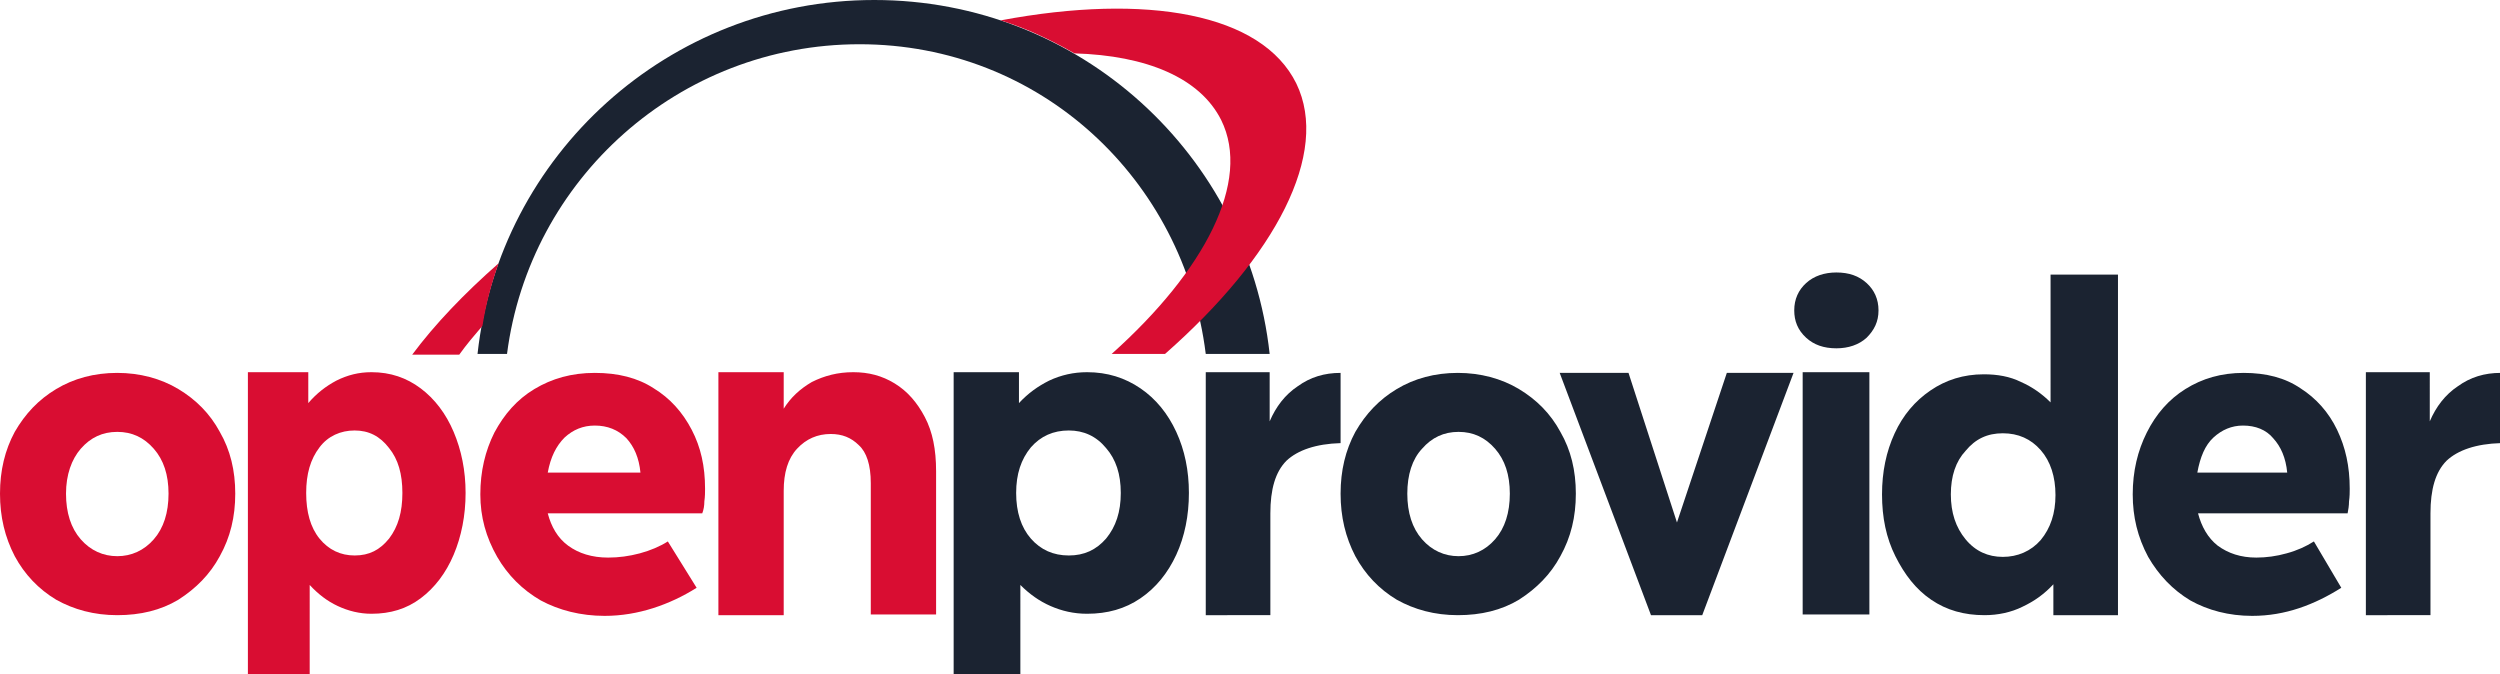
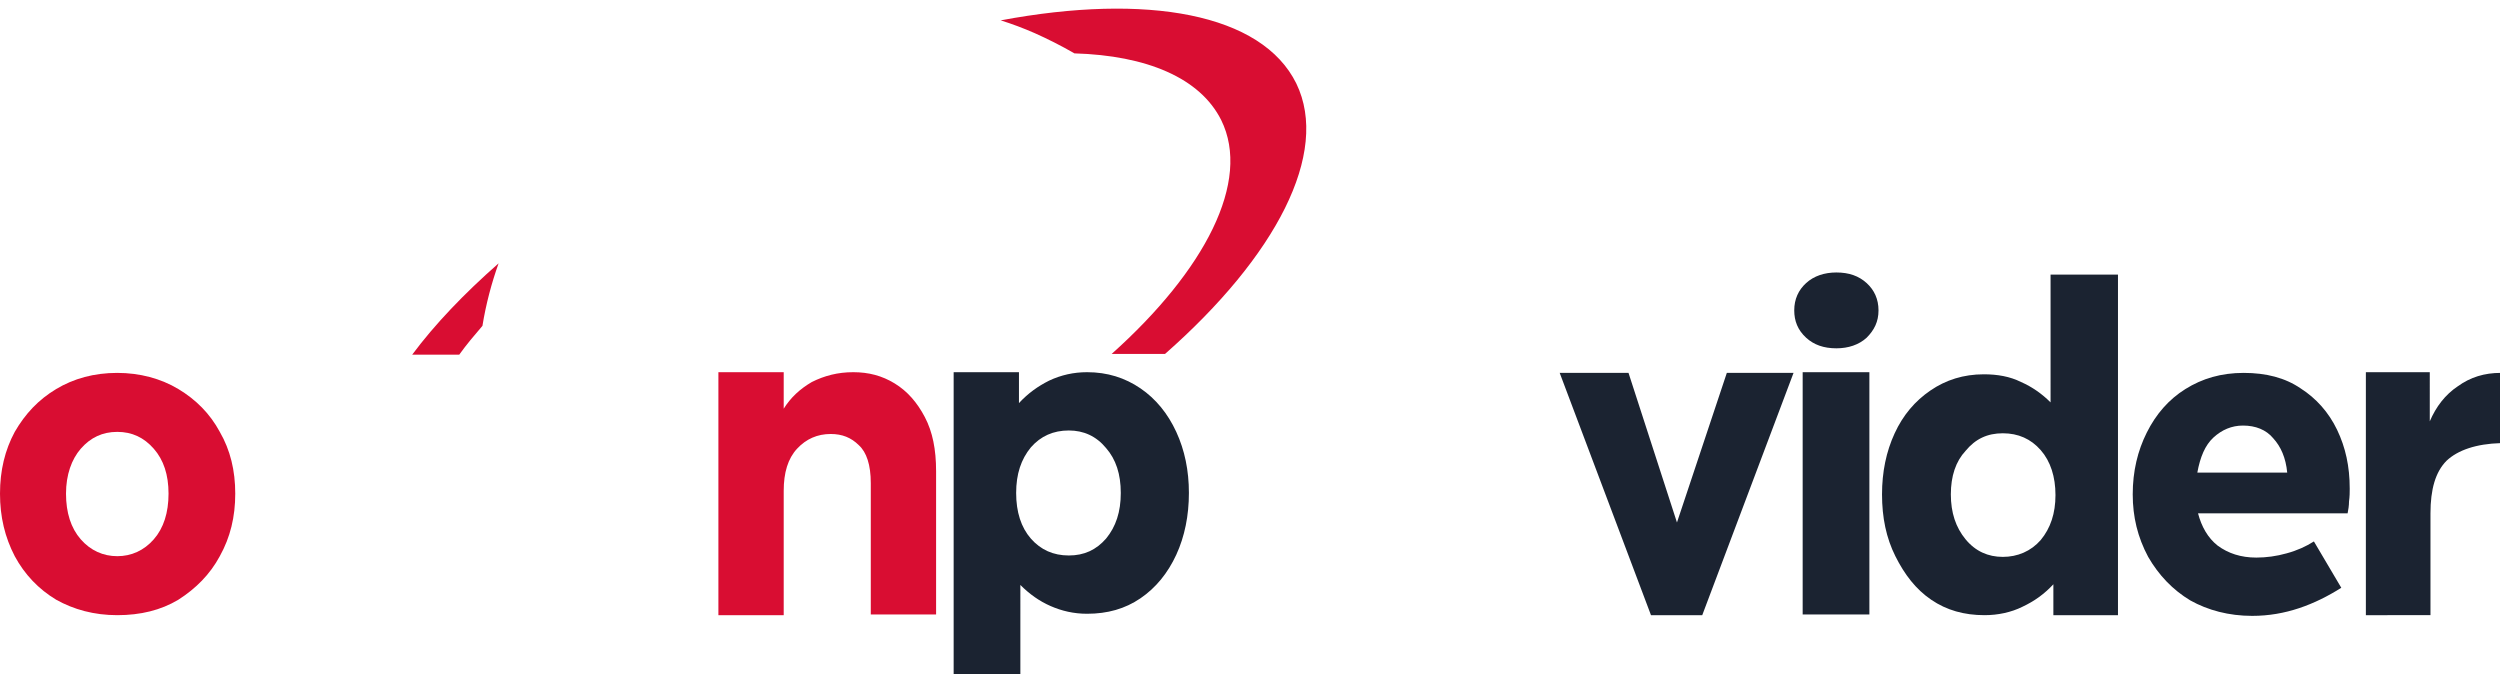
<svg xmlns="http://www.w3.org/2000/svg" xmlns:xlink="http://www.w3.org/1999/xlink" version="1.1" id="Layer_1" x="0px" y="0px" viewBox="0 0 356 96" style="enable-background:new 0 0 356 96;" xml:space="preserve">
  <style type="text/css">
	.st0{clip-path:url(#SVGID_00000026872784168480102270000008152263311968249479_);}
	.st1{fill:#D90D32;}
	.st2{fill:#1B2331;}
	.st3{fill-rule:evenodd;clip-rule:evenodd;fill:#1B2331;}
	.st4{fill-rule:evenodd;clip-rule:evenodd;fill:#D90D32;}
</style>
  <g>
    <defs>
      <rect id="SVGID_1_" width="356" height="96" />
    </defs>
    <clipPath id="SVGID_00000087399590556809631710000017383807727796673408_">
      <use xlink:href="#SVGID_1_" style="overflow:visible;" />
    </clipPath>
    <g style="clip-path:url(#SVGID_00000087399590556809631710000017383807727796673408_);">
      <path class="st1" d="M0,70.3c0-3.3,0.7-6.2,2.1-8.8c1.5-2.6,3.4-4.6,5.9-6.1c2.5-1.5,5.4-2.3,8.7-2.3c3.2,0,6.2,0.8,8.7,2.3    c2.5,1.5,4.5,3.5,5.9,6.1c1.5,2.6,2.2,5.5,2.2,8.8c0,3.3-0.7,6.2-2.2,8.9c-1.4,2.6-3.4,4.6-5.9,6.2c-2.5,1.5-5.4,2.2-8.7,2.2    c-3.3,0-6.2-0.8-8.7-2.2c-2.5-1.5-4.5-3.6-5.9-6.2C0.7,76.5,0,73.6,0,70.3z M9.4,70.3c0,2.7,0.7,4.9,2.1,6.5    c1.4,1.6,3.2,2.4,5.2,2.4c2,0,3.8-0.8,5.2-2.4c1.4-1.6,2.1-3.8,2.1-6.5c0-2.7-0.7-4.8-2.1-6.4c-1.4-1.6-3.1-2.4-5.2-2.4    c-2.1,0-3.8,0.8-5.2,2.4C10.2,65.4,9.4,67.6,9.4,70.3z" />
-       <path class="st1" d="M35.3,96V53h8.6v4.4c1.2-1.4,2.5-2.4,4-3.2c1.6-0.8,3.2-1.2,5-1.2c2.7,0,5,0.8,7,2.3c2,1.5,3.6,3.6,4.7,6.2    c1.1,2.6,1.7,5.5,1.7,8.7c0,3.2-0.6,6.2-1.7,8.8c-1.1,2.6-2.7,4.7-4.7,6.2c-2,1.5-4.3,2.2-7,2.2c-1.7,0-3.3-0.4-4.8-1.1    c-1.5-0.7-2.8-1.7-4-3V96H35.3z M43.6,70.2c0,2.7,0.6,4.9,1.9,6.5c1.3,1.6,3,2.4,5,2.4c2.1,0,3.6-0.8,4.9-2.4    c1.3-1.7,1.9-3.8,1.9-6.5c0-2.7-0.6-4.8-1.9-6.4c-1.3-1.7-2.9-2.5-4.9-2.5c-2,0-3.8,0.8-5,2.4C44.2,65.4,43.6,67.5,43.6,70.2z" />
-       <path class="st1" d="M68.4,70.4c0-3.3,0.7-6.2,2-8.8c1.4-2.6,3.2-4.7,5.7-6.2c2.5-1.5,5.3-2.3,8.6-2.3s6.1,0.7,8.4,2.2    c2.3,1.4,4.1,3.4,5.4,5.9c1.3,2.5,1.9,5.2,1.9,8.4c0,0.5,0,1.1-0.1,1.8c0,0.6-0.1,1.2-0.3,1.7H78c0.5,1.9,1.4,3.5,2.9,4.6    c1.5,1.1,3.4,1.7,5.7,1.7c1.5,0,3-0.2,4.5-0.6c1.5-0.4,2.9-1,4-1.7l4.1,6.6c-1.9,1.2-4,2.2-6.2,2.9c-2.2,0.7-4.5,1.1-6.9,1.1    c-3.4,0-6.5-0.8-9.1-2.2c-2.6-1.5-4.7-3.6-6.2-6.2C69.2,76.5,68.4,73.6,68.4,70.4L68.4,70.4z M84.7,60.6c-1.7,0-3.1,0.6-4.3,1.7    c-1.2,1.2-2,2.8-2.4,5h13.2c-0.2-2.1-0.9-3.7-2-4.9C88,61.2,86.5,60.6,84.7,60.6L84.7,60.6z" />
      <path class="st1" d="M102.3,87.6V53h9.3v5.2c1-1.6,2.3-2.8,4-3.8c1.8-0.9,3.7-1.4,5.9-1.4c2.2,0,4.1,0.5,5.9,1.6    c1.8,1.1,3.2,2.7,4.3,4.8c1.1,2.1,1.6,4.6,1.6,7.7v20.4h-9.3V68.8c0-2.6-0.6-4.4-1.7-5.4c-1.1-1.1-2.4-1.6-4-1.6    c-1.9,0-3.5,0.7-4.8,2.1c-1.3,1.4-1.9,3.4-1.9,6v17.7H102.3z" />
      <path class="st2" d="M135.8,96V53h9.3v4.4c1.3-1.4,2.7-2.4,4.3-3.2c1.7-0.8,3.5-1.2,5.4-1.2c2.9,0,5.4,0.8,7.6,2.3    c2.2,1.5,3.9,3.6,5.1,6.2c1.2,2.6,1.8,5.5,1.8,8.7c0,3.2-0.6,6.2-1.8,8.8c-1.2,2.6-2.9,4.7-5.1,6.2c-2.2,1.5-4.7,2.2-7.6,2.2    c-1.9,0-3.6-0.4-5.2-1.1c-1.6-0.7-3-1.7-4.3-3V96H135.8L135.8,96z M144.7,70.2c0,2.7,0.7,4.9,2.1,6.5c1.4,1.6,3.2,2.4,5.4,2.4    c2.2,0,3.9-0.8,5.3-2.4c1.4-1.7,2.1-3.8,2.1-6.5c0-2.7-0.7-4.8-2.1-6.4c-1.4-1.7-3.2-2.5-5.3-2.5c-2.2,0-4,0.8-5.4,2.4    C145.4,65.4,144.7,67.5,144.7,70.2z" />
-       <path class="st2" d="M171.7,87.6V53h9.1V60c0.9-2.1,2.2-3.8,4-5c1.8-1.3,3.8-1.9,6.1-1.9v10c-3.5,0.1-6.1,1-7.7,2.5    c-1.6,1.6-2.3,4.1-2.3,7.5v14.5L171.7,87.6L171.7,87.6z" />
-       <path class="st2" d="M190.9,70.3c0-3.3,0.7-6.2,2.1-8.8c1.5-2.6,3.4-4.6,5.9-6.1c2.5-1.5,5.4-2.3,8.7-2.3c3.2,0,6.2,0.8,8.7,2.3    c2.5,1.5,4.5,3.5,5.9,6.1c1.5,2.6,2.2,5.5,2.2,8.8c0,3.3-0.7,6.2-2.2,8.9c-1.4,2.6-3.4,4.6-5.9,6.2c-2.5,1.5-5.4,2.2-8.7,2.2    c-3.3,0-6.2-0.8-8.7-2.2c-2.5-1.5-4.5-3.6-5.9-6.2C191.6,76.5,190.9,73.6,190.9,70.3z M200.4,70.3c0,2.7,0.7,4.9,2.1,6.5    c1.4,1.6,3.2,2.4,5.2,2.4s3.8-0.8,5.2-2.4c1.4-1.6,2.1-3.8,2.1-6.5c0-2.7-0.7-4.8-2.1-6.4c-1.4-1.6-3.1-2.4-5.2-2.4    c-2.1,0-3.8,0.8-5.2,2.4C201.1,65.4,200.4,67.6,200.4,70.3z" />
      <path class="st2" d="M235.1,87.6l-13-34.5h9.8l6.9,21.3l7.1-21.3h9.5l-13,34.5H235.1L235.1,87.6z" />
      <path class="st2" d="M255.5,44.2c0-1.6,0.6-2.9,1.7-3.9c1.1-1,2.6-1.5,4.3-1.5c1.8,0,3.2,0.5,4.3,1.5c1.1,1,1.7,2.3,1.7,3.9    c0,1.6-0.6,2.8-1.7,3.9c-1.1,1-2.6,1.5-4.3,1.5c-1.8,0-3.2-0.5-4.3-1.5C256,47,255.5,45.7,255.5,44.2z M256.7,87.6V53h9.5v34.5    H256.7z" />
      <path class="st2" d="M268,70.4c0-3.2,0.6-6.1,1.8-8.7c1.2-2.6,2.9-4.6,5.1-6.1c2.2-1.5,4.7-2.3,7.6-2.3c1.9,0,3.7,0.3,5.3,1.1    c1.6,0.7,3,1.7,4.2,2.9V39.1h9.6v48.5h-9.2v-4.4c-1.3,1.4-2.7,2.4-4.4,3.2c-1.6,0.8-3.5,1.2-5.4,1.2c-2.9,0-5.4-0.7-7.6-2.2    c-2.2-1.5-3.8-3.6-5.1-6.2C268.6,76.6,268,73.7,268,70.4L268,70.4z M277.8,70.4c0,2.6,0.7,4.7,2.1,6.4c1.4,1.7,3.2,2.5,5.3,2.5    s4-0.8,5.4-2.4c1.4-1.7,2.1-3.8,2.1-6.4s-0.7-4.8-2.1-6.4c-1.4-1.6-3.2-2.4-5.4-2.4s-3.9,0.8-5.3,2.5    C278.5,65.7,277.8,67.8,277.8,70.4L277.8,70.4z" />
      <path class="st2" d="M303.7,70.4c0-3.3,0.7-6.2,2-8.8c1.3-2.6,3.1-4.7,5.5-6.2c2.4-1.5,5.1-2.3,8.3-2.3c3.2,0,5.9,0.7,8.1,2.2    c2.2,1.4,4,3.4,5.2,5.9c1.2,2.5,1.8,5.2,1.8,8.4c0,0.5,0,1.1-0.1,1.8c0,0.6-0.1,1.2-0.2,1.7H313c0.5,1.9,1.4,3.5,2.8,4.6    c1.5,1.1,3.3,1.7,5.5,1.7c1.4,0,2.9-0.2,4.3-0.6c1.5-0.4,2.8-1,3.9-1.7l3.9,6.6c-1.9,1.2-3.9,2.2-6,2.9c-2.1,0.7-4.3,1.1-6.7,1.1    c-3.3,0-6.3-0.8-8.8-2.2c-2.5-1.5-4.5-3.6-6-6.2C304.4,76.5,303.7,73.6,303.7,70.4L303.7,70.4z M319.4,60.6c-1.6,0-3,0.6-4.2,1.7    s-1.9,2.8-2.3,5h12.8c-0.2-2.1-0.9-3.7-2-4.9C322.7,61.2,321.2,60.6,319.4,60.6L319.4,60.6z" />
      <path class="st2" d="M336.9,87.6V53h9.1V60c0.9-2.1,2.2-3.8,4-5c1.8-1.3,3.8-1.9,6.1-1.9v10c-3.5,0.1-6.1,1-7.7,2.5    c-1.6,1.6-2.3,4.1-2.3,7.5v14.5L336.9,87.6L336.9,87.6z" />
-       <path class="st3" d="M68,50.4C71.1,22.1,95.2,0,124.5,0c29.3,0,53.2,22.1,56.3,50.4h-9.1c-3.1-24.9-23.6-44.1-49.3-44.1    s-47,19.2-50.2,44.1H68L68,50.4z" />
      <path class="st4" d="M153,7.6c10.3,0.3,17.9,3.5,20.9,9.5c4.3,8.7-2.3,21.4-15.6,33.3h7.6c15.8-13.9,23.5-28.6,18.7-38.5    c-4.9-10-21.3-12.9-42.1-9c1.6,0.5,3.2,1.1,4.8,1.8C149.1,5.5,151.1,6.5,153,7.6L153,7.6z M71,37.5c-4.9,4.3-9.1,8.7-12.3,13h6.7    c1-1.4,2.1-2.7,3.3-4.1C69.2,43.3,70,40.3,71,37.5z" />
    </g>
  </g>
</svg>